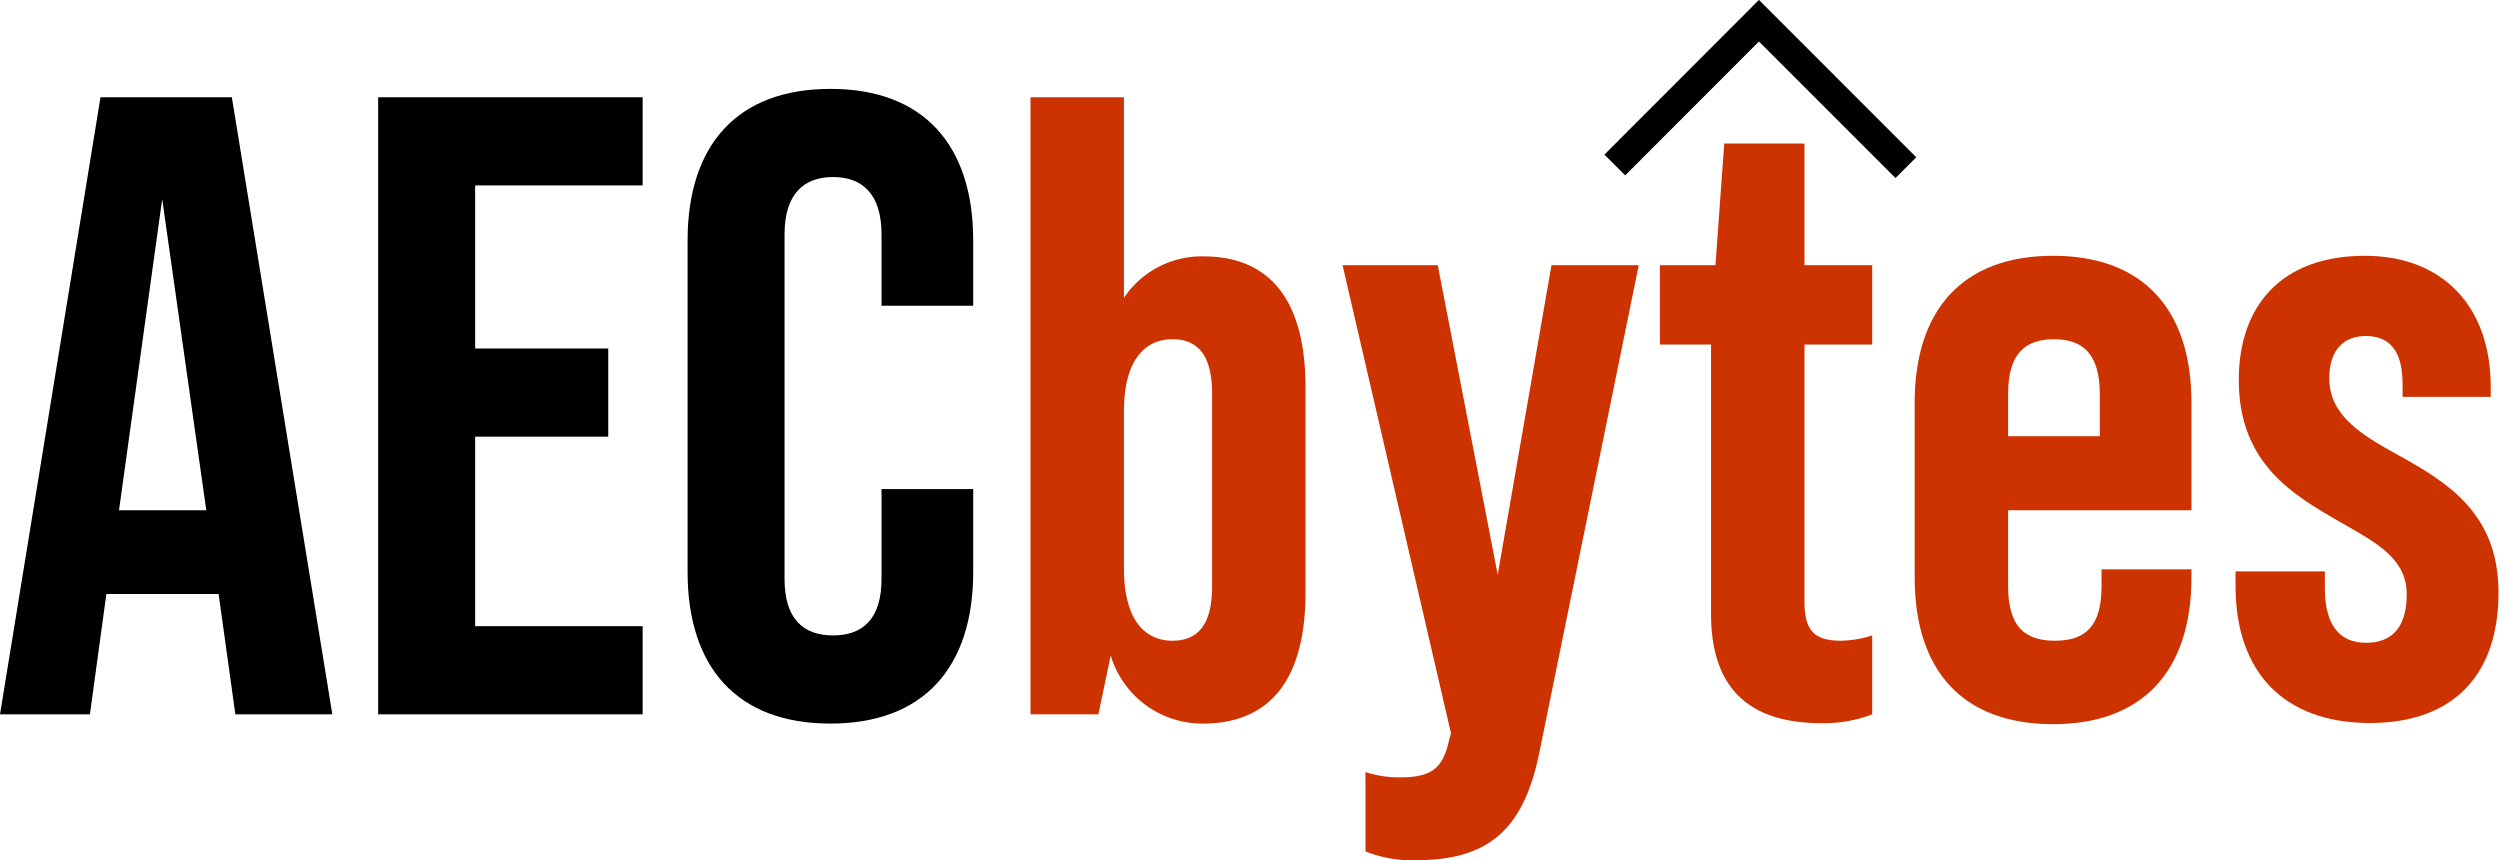
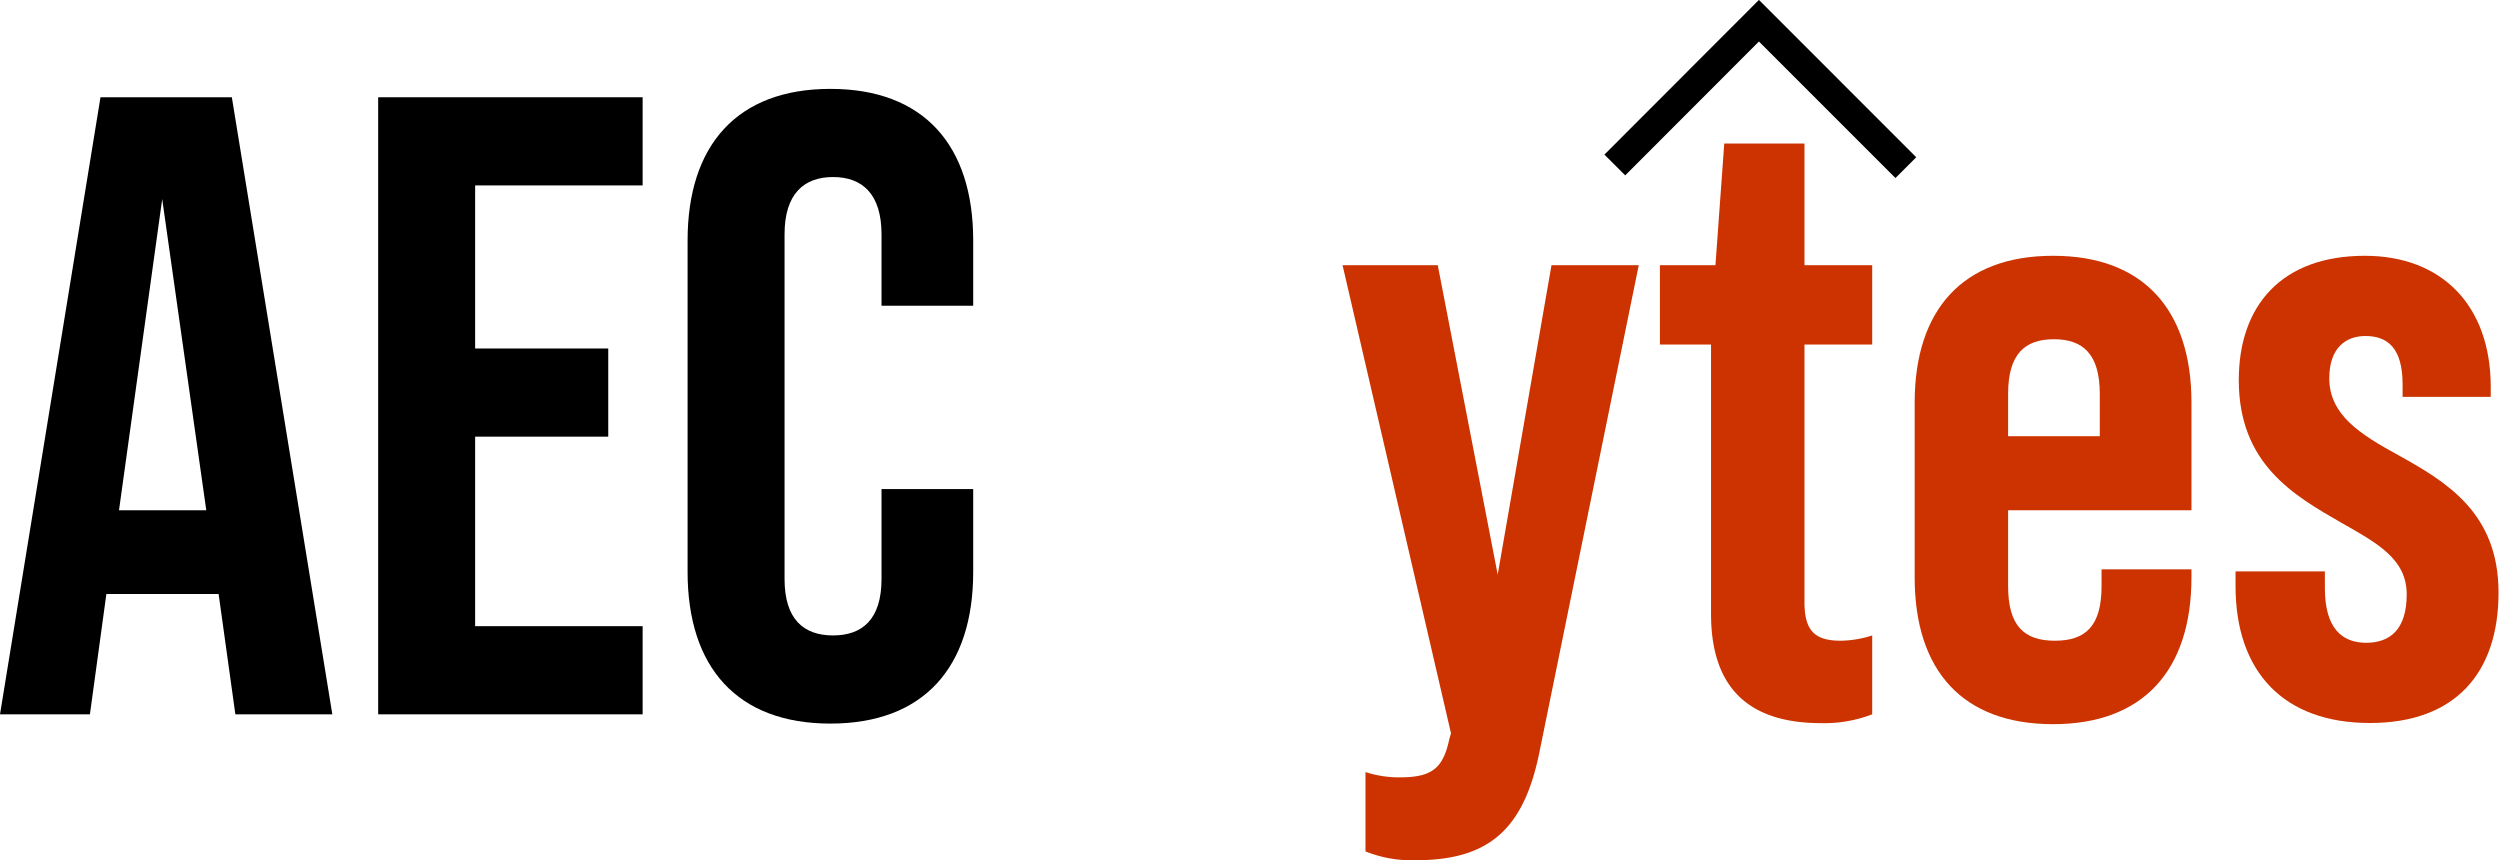
<svg xmlns="http://www.w3.org/2000/svg" id="f8993914-33d0-429f-a353-2bd8411ccdbe" data-name="Layer 1" viewBox="0 0 170.16 58.54">
  <path d="M22.64,46.81H15L13.88,55H7.76L14.6,13h8.94l6.84,42h-6.6Zm-.84-5.7-3-21.18L15.86,41.11Z" transform="translate(-7.76 -6.38)" />
  <path d="M33.5,13h18v6H40.1v11.1h9.06v6H40.1V49H51.5v6h-18Z" transform="translate(-7.76 -6.38)" />
  <path d="M54.56,45.31V22.75c0-6.48,3.36-10.32,9.72-10.32S74,16.27,74,22.75v4.44H67.76V22.33c0-2.76-1.32-3.9-3.3-3.9s-3.3,1.14-3.3,3.9V45.79c0,2.76,1.32,3.84,3.3,3.84s3.3-1.08,3.3-3.84V39.67H74v5.64c0,6.48-3.36,10.32-9.72,10.32S54.56,51.79,54.56,45.31Z" transform="translate(-7.76 -6.38)" />
-   <path d="M96.62,32.77V46.69c0,6.3-2.7,8.94-7,8.94A6.51,6.51,0,0,1,83.36,51L82.52,55H77.9V13h6.36V26.65a6.37,6.37,0,0,1,5.4-2.82C93.92,23.83,96.62,26.47,96.62,32.77Zm-6.36.42c0-2.1-.6-3.72-2.7-3.72-1.8,0-3.3,1.32-3.3,4.92V45.07c0,3.6,1.5,4.92,3.3,4.92,2.1,0,2.7-1.62,2.7-3.72Z" transform="translate(-7.76 -6.38)" fill="#c30" />
  <path d="M100.7,64.33v-5.4a7.36,7.36,0,0,0,2.34.36c2.16,0,2.94-.6,3.36-2.58l.12-.42L99.14,24.43h6.48l4.08,21.06,3.66-21.06h5.94l-6.78,33.24c-1.08,5.22-3.48,7.26-8.4,7.26A8.41,8.41,0,0,1,100.7,64.33Z" transform="translate(-7.76 -6.38)" fill="#c30" />
  <path d="M130.58,29.83V47.35c0,1.92.66,2.64,2.46,2.64a7.27,7.27,0,0,0,2.15-.36V55a9.13,9.13,0,0,1-3.47.6c-5,0-7.5-2.46-7.5-7.44V29.83h-3.48v-5.4h3.78l.6-8.28h5.46v8.28h4.61v5.4Z" transform="translate(-7.76 -6.38)" fill="#c30" />
  <path d="M156.92,33.79v7.32H144.44v5.16c0,2.7,1.08,3.72,3.18,3.72s3.18-1,3.18-3.72V45.13h6.12v.54c0,6.36-3.3,10-9.42,10s-9.42-3.6-9.42-10V33.79c0-6.36,3.3-10,9.42-10S156.92,27.43,156.92,33.79Zm-6.24,2.28V33.19c0-2.7-1.14-3.72-3.12-3.72s-3.12,1-3.12,3.72v2.88Z" transform="translate(-7.76 -6.38)" fill="#c30" />
  <path d="M159.92,46.27v-1H166v1.14c0,2.76,1.19,3.72,2.81,3.72s2.76-.9,2.76-3.3-2-3.48-4.43-4.86c-3.24-1.86-7-4-7-9.72,0-5.1,2.94-8.46,8.58-8.46,5.22,0,8.57,3.36,8.57,8.94v.66h-6v-.84c0-2.46-1-3.3-2.53-3.3-1.31,0-2.46.78-2.46,2.88,0,2.52,2.17,3.84,4.68,5.22,3.24,1.8,6.84,3.9,6.84,9.36s-2.93,8.88-8.76,8.88S159.92,52.15,159.92,46.27Z" transform="translate(-7.76 -6.38)" fill="#c30" />
  <polyline points="109.91 11.23 119.72 1.41 129.72 11.41" fill="none" stroke="#000" stroke-miterlimit="10" stroke-width="2" />
</svg>